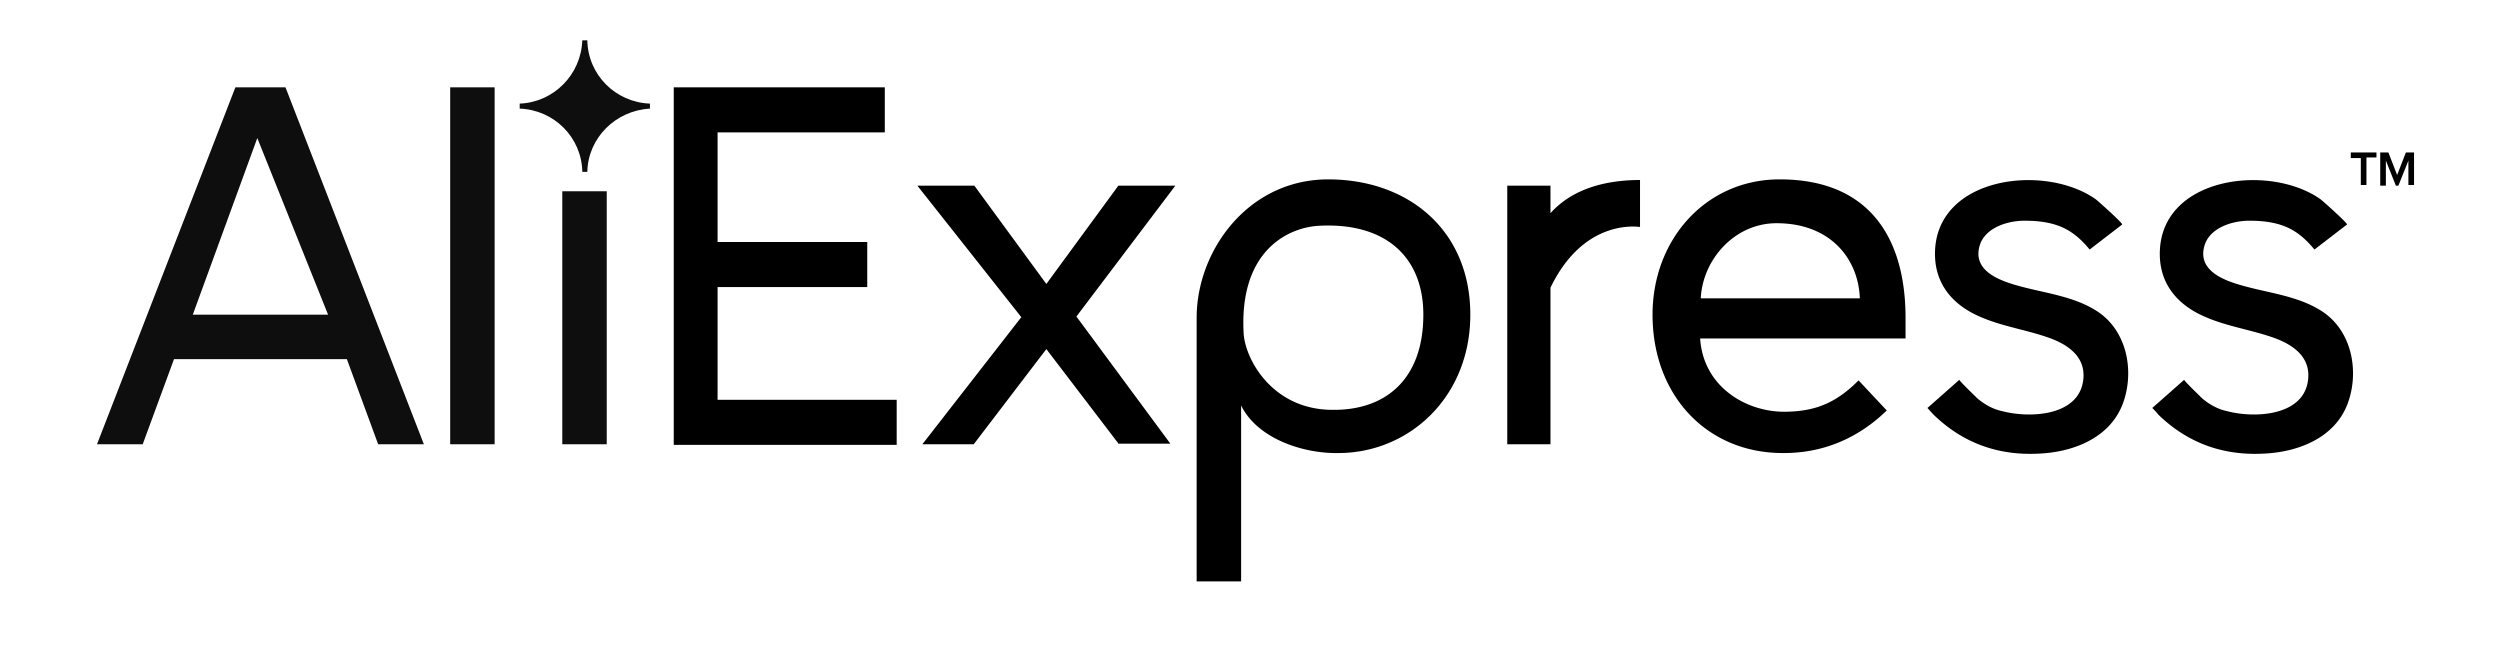
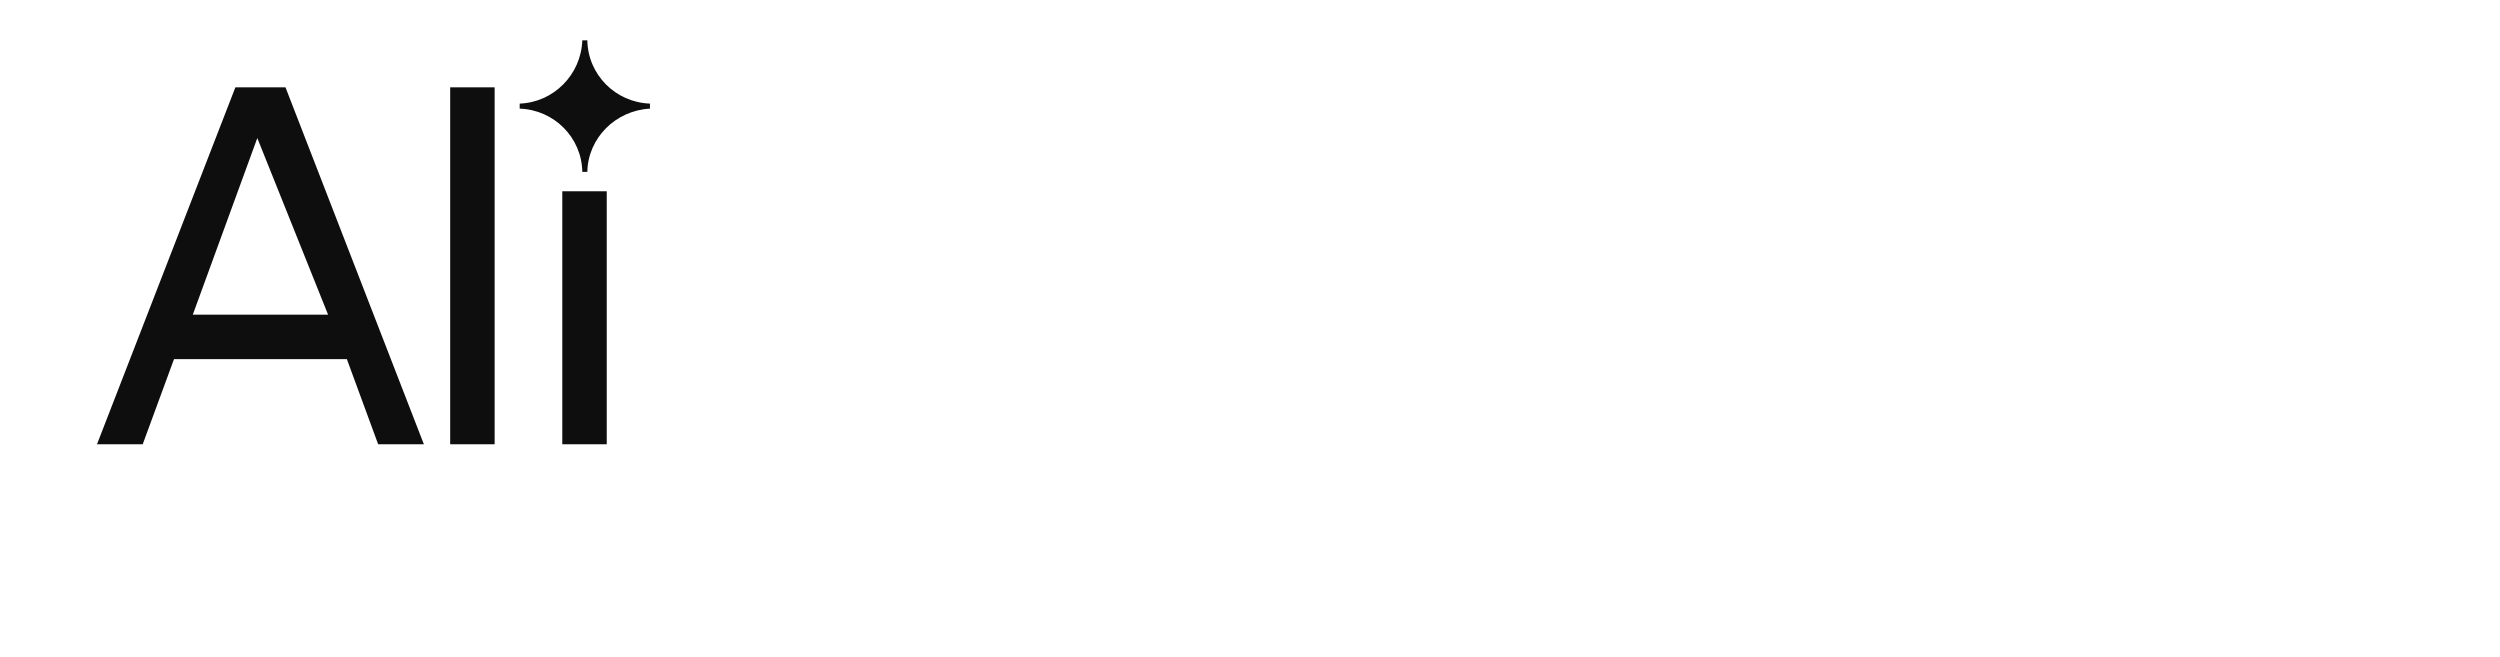
<svg xmlns="http://www.w3.org/2000/svg" width="517.5" height="136" xml:space="preserve">
-   <path d="M139.466 91.965V18.077h43.686v9.333H148.54v22.685h30.981v9.333H148.54v23.333h37.073v9.334h-46.147v-.13zM231.632 91.965l-15.037-19.704-15.036 19.704h-10.631L211.41 65.65l-21.518-27.222h11.796l14.906 20.352 14.907-20.352h11.797l-20.48 27.092 19.444 26.314h-10.631v.131zM256.91 83.928v36.426h-9.203V65.78c0-13.87 10.629-28.648 27.221-28.648 16.723 0 29.427 10.63 29.427 28 0 17.112-12.704 28.649-27.353 28.649-7.259.129-16.722-2.982-20.092-9.853zm37.722-18.797c0-11.795-7.647-19.055-21.388-18.407-6.482.259-16.723 5.056-15.815 22.167.26 5.444 5.964 15.944 18.407 15.944 10.89.13 18.796-6.221 18.796-19.704zM312.002 91.965V38.428h8.945v5.704c4.406-4.925 11.148-6.87 18.537-6.87v9.722c-1.038-.129-11.797-1.426-18.537 12.574v32.407h-8.945zM342.077 65.131c0-15.555 11.018-28 26.313-28 18.927 0 26.056 12.574 26.056 28.648v4.278h-42.518c.648 10.111 9.723 15.426 18.019 15.167 6.221-.13 10.371-2.073 14.778-6.481l5.833 6.221c-5.444 5.315-12.574 8.815-21.26 8.815-15.814.131-27.221-11.795-27.221-28.648zm25.667-18.924c-8.686 0-15.298 7.519-15.686 15.555h32.926c-.258-7.908-5.833-15.555-17.24-15.555zM398.984 84.448l6.61-5.834c-.13.13 3.37 3.5 3.76 3.888 1.556 1.296 3.24 2.205 5.056 2.593 5.834 1.556 16.203 1.038 16.852-6.74.39-4.408-2.981-6.871-6.741-8.296-4.926-1.815-10.24-2.463-15.037-4.667-5.444-2.463-8.943-6.741-8.943-12.833 0-16.074 22.814-18.796 33.314-11.278.518.389 5.573 4.926 5.444 5.185l-6.74 5.186c-3.241-3.889-6.481-5.963-13.481-5.963-3.5 0-8.297 1.426-9.333 5.314-1.427 5.316 4.666 7.26 8.555 8.297 5.314 1.426 11.019 2.074 15.685 5.055 6.353 4.019 7.908 12.574 5.444 19.186-2.722 7.259-10.5 10.11-17.629 10.37-8.426.389-15.686-2.333-21.647-8.166a97.603 97.603 0 0 1-1.169-1.297zM445.521 84.448l6.61-5.834c-.13.13 3.371 3.5 3.761 3.888 1.554 1.296 3.239 2.205 5.055 2.593 5.833 1.556 16.203 1.038 16.852-6.74.389-4.408-2.981-6.871-6.74-8.296-4.926-1.815-10.241-2.463-15.038-4.667-5.443-2.463-8.943-6.741-8.943-12.833 0-16.074 22.814-18.796 33.314-11.278.52.389 5.574 4.926 5.444 5.185l-6.741 5.186c-3.24-3.889-6.481-5.963-13.48-5.963-3.501 0-8.297 1.426-9.334 5.314-1.427 5.316 4.667 7.26 8.555 8.297 5.316 1.426 11.02 2.074 15.685 5.055 6.354 4.019 7.909 12.574 5.446 19.186-2.722 7.259-10.501 10.11-17.63 10.37-8.426.389-15.686-2.333-21.648-8.166-.001-.131-1.168-1.297-1.168-1.297zM488.688 38.428v-5.704h-2.075v-1.167h5.314v1.037h-2.073v5.703h-1.166v.131zM498.539 38.428v-5.185l-2.072 5.185h-.521l-2.072-5.185v5.185h-1.168v-6.87h1.686l1.814 4.667 1.814-4.667h1.686v6.74h-1.167v.13z" />
  <g fill="#0E0E0E">
    <path d="m78.28 91.965-6.481-17.629H36.021L29.54 91.965h-9.463l28.648-73.889h10.371l28.647 73.889H78.28zM53.262 28.577 39.91 65.131h28L53.262 28.577zM93.188 91.965V18.077h9.203v73.889h-9.203zM116.392 91.965v-52.37h9.204v52.371h-9.204zM134.54 22.484v-1.038c-7.13-.259-12.833-5.963-12.963-13.092h-1.038c-.26 7.129-5.963 12.833-12.963 13.092v1.038c7.129.259 12.834 5.963 12.963 13.092h1.038c.13-6.999 5.833-12.703 12.963-13.092z" />
  </g>
</svg>